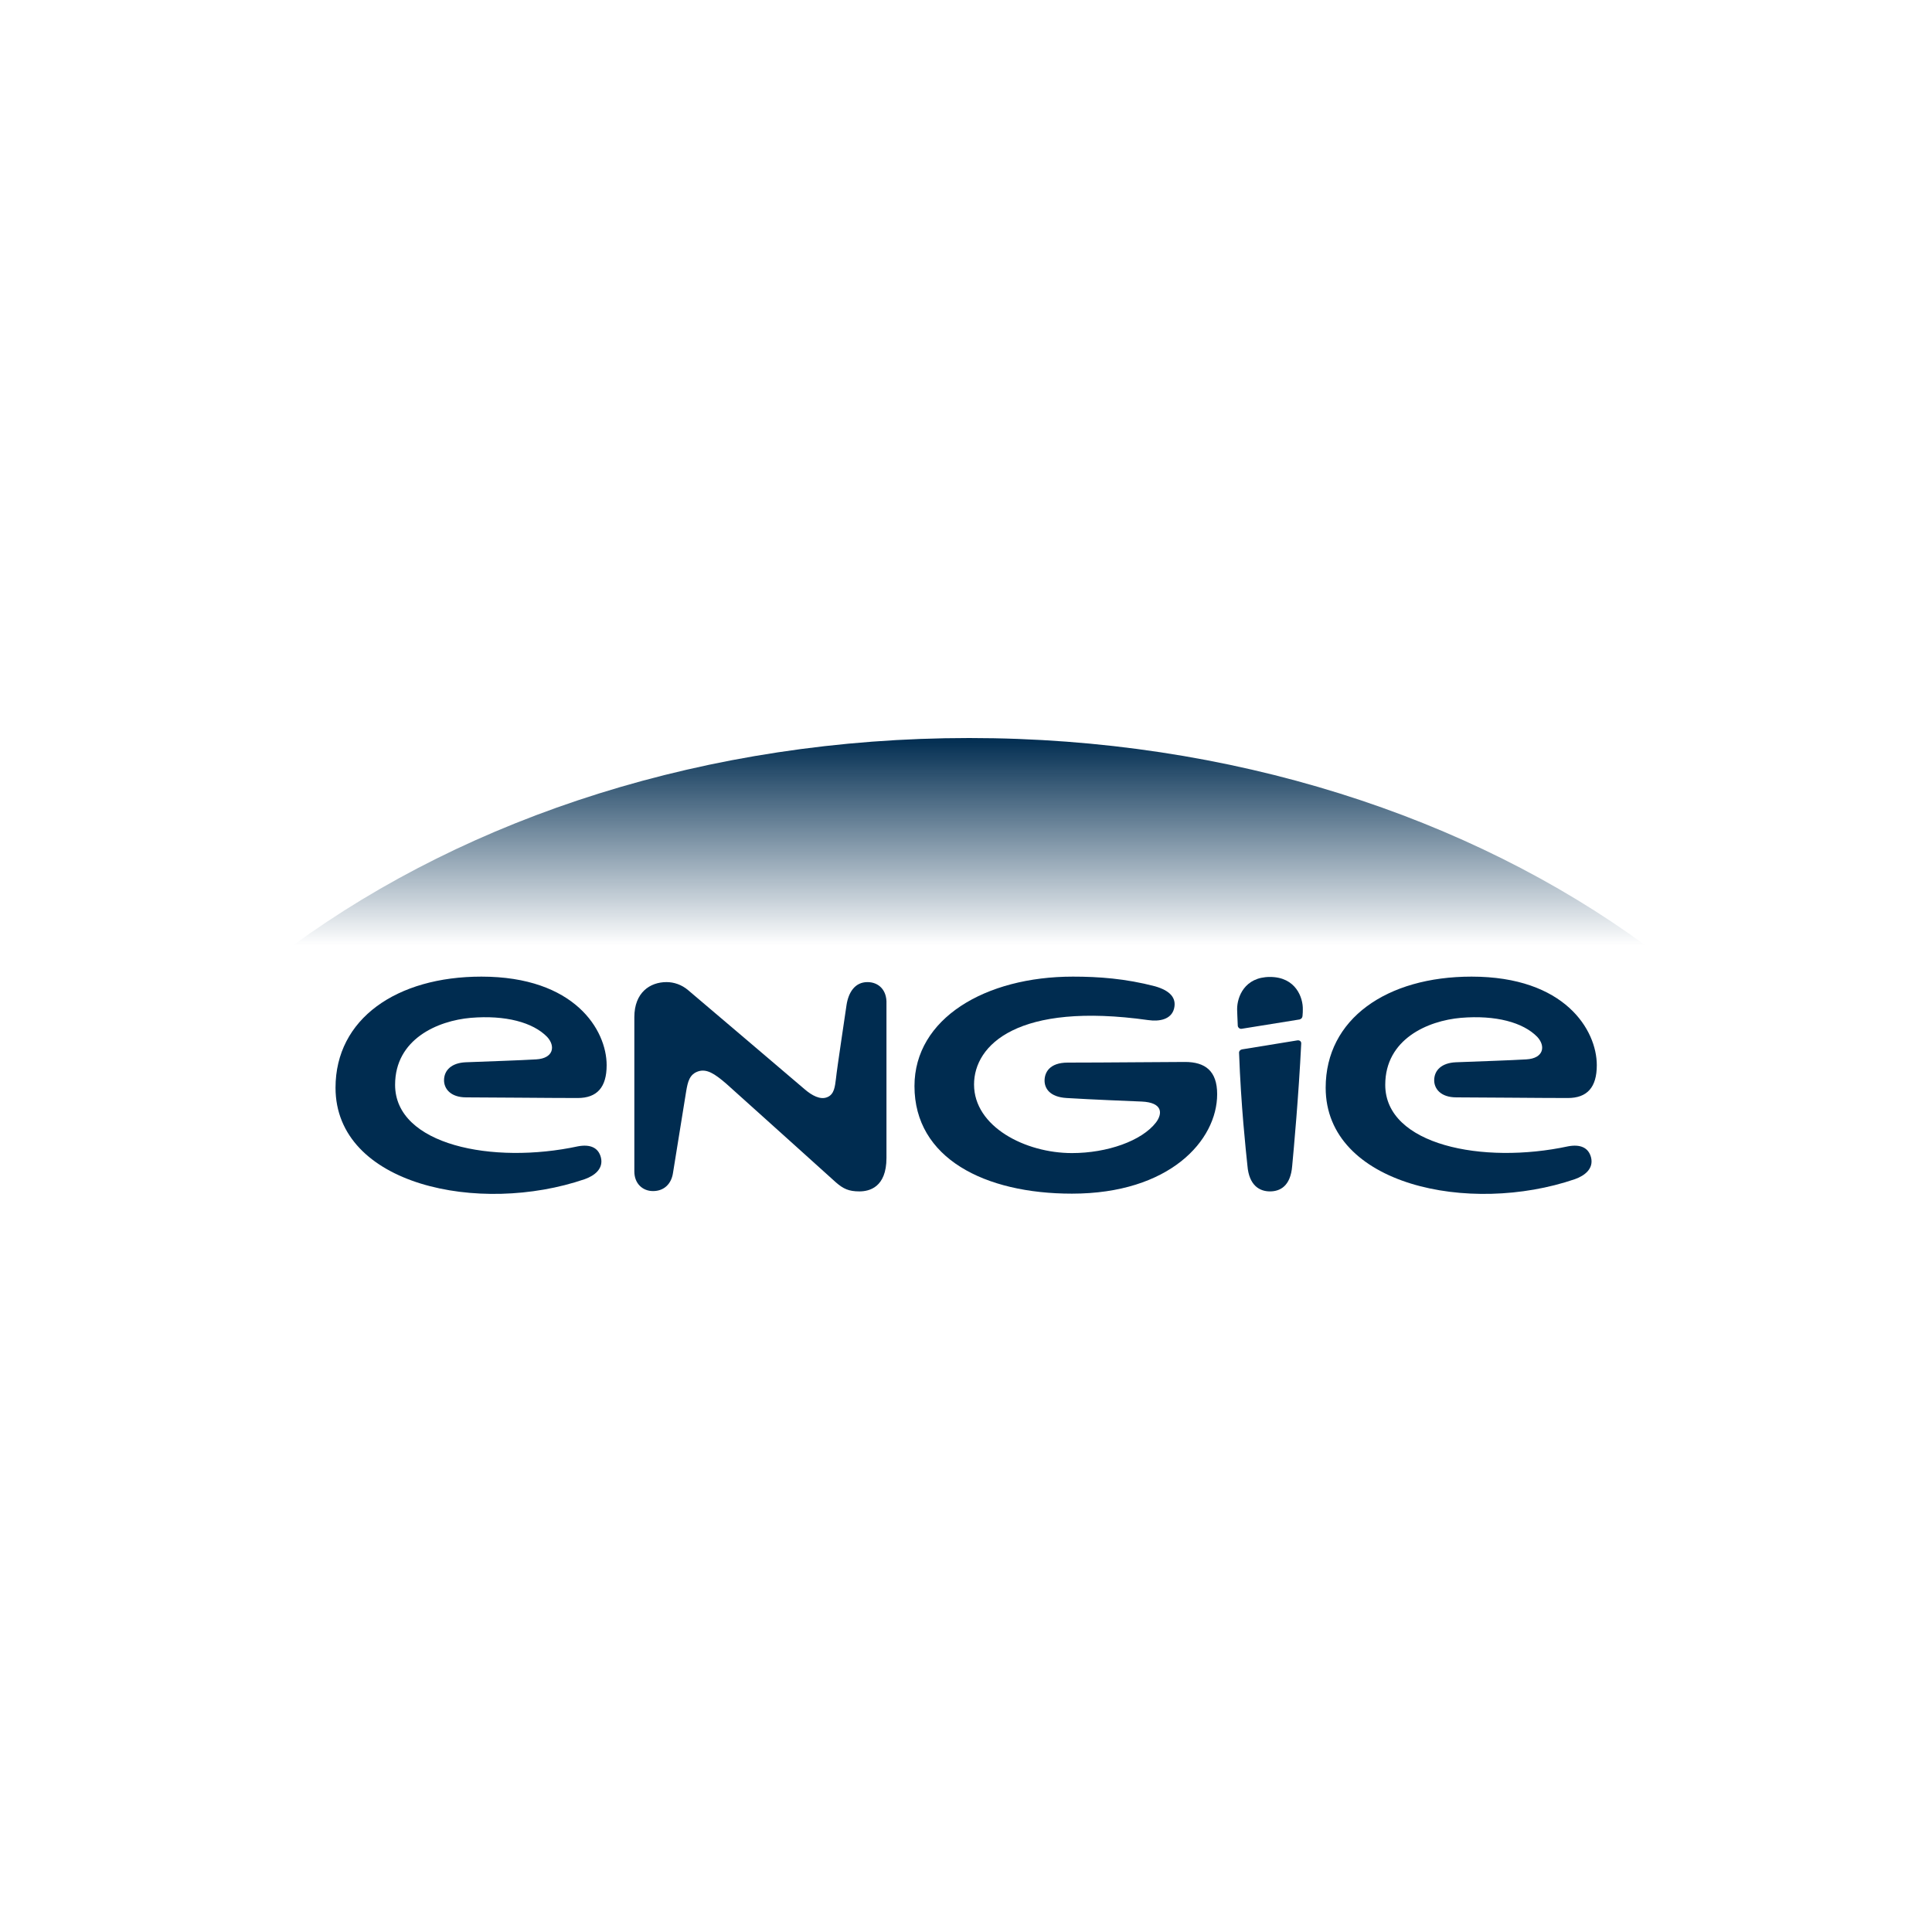
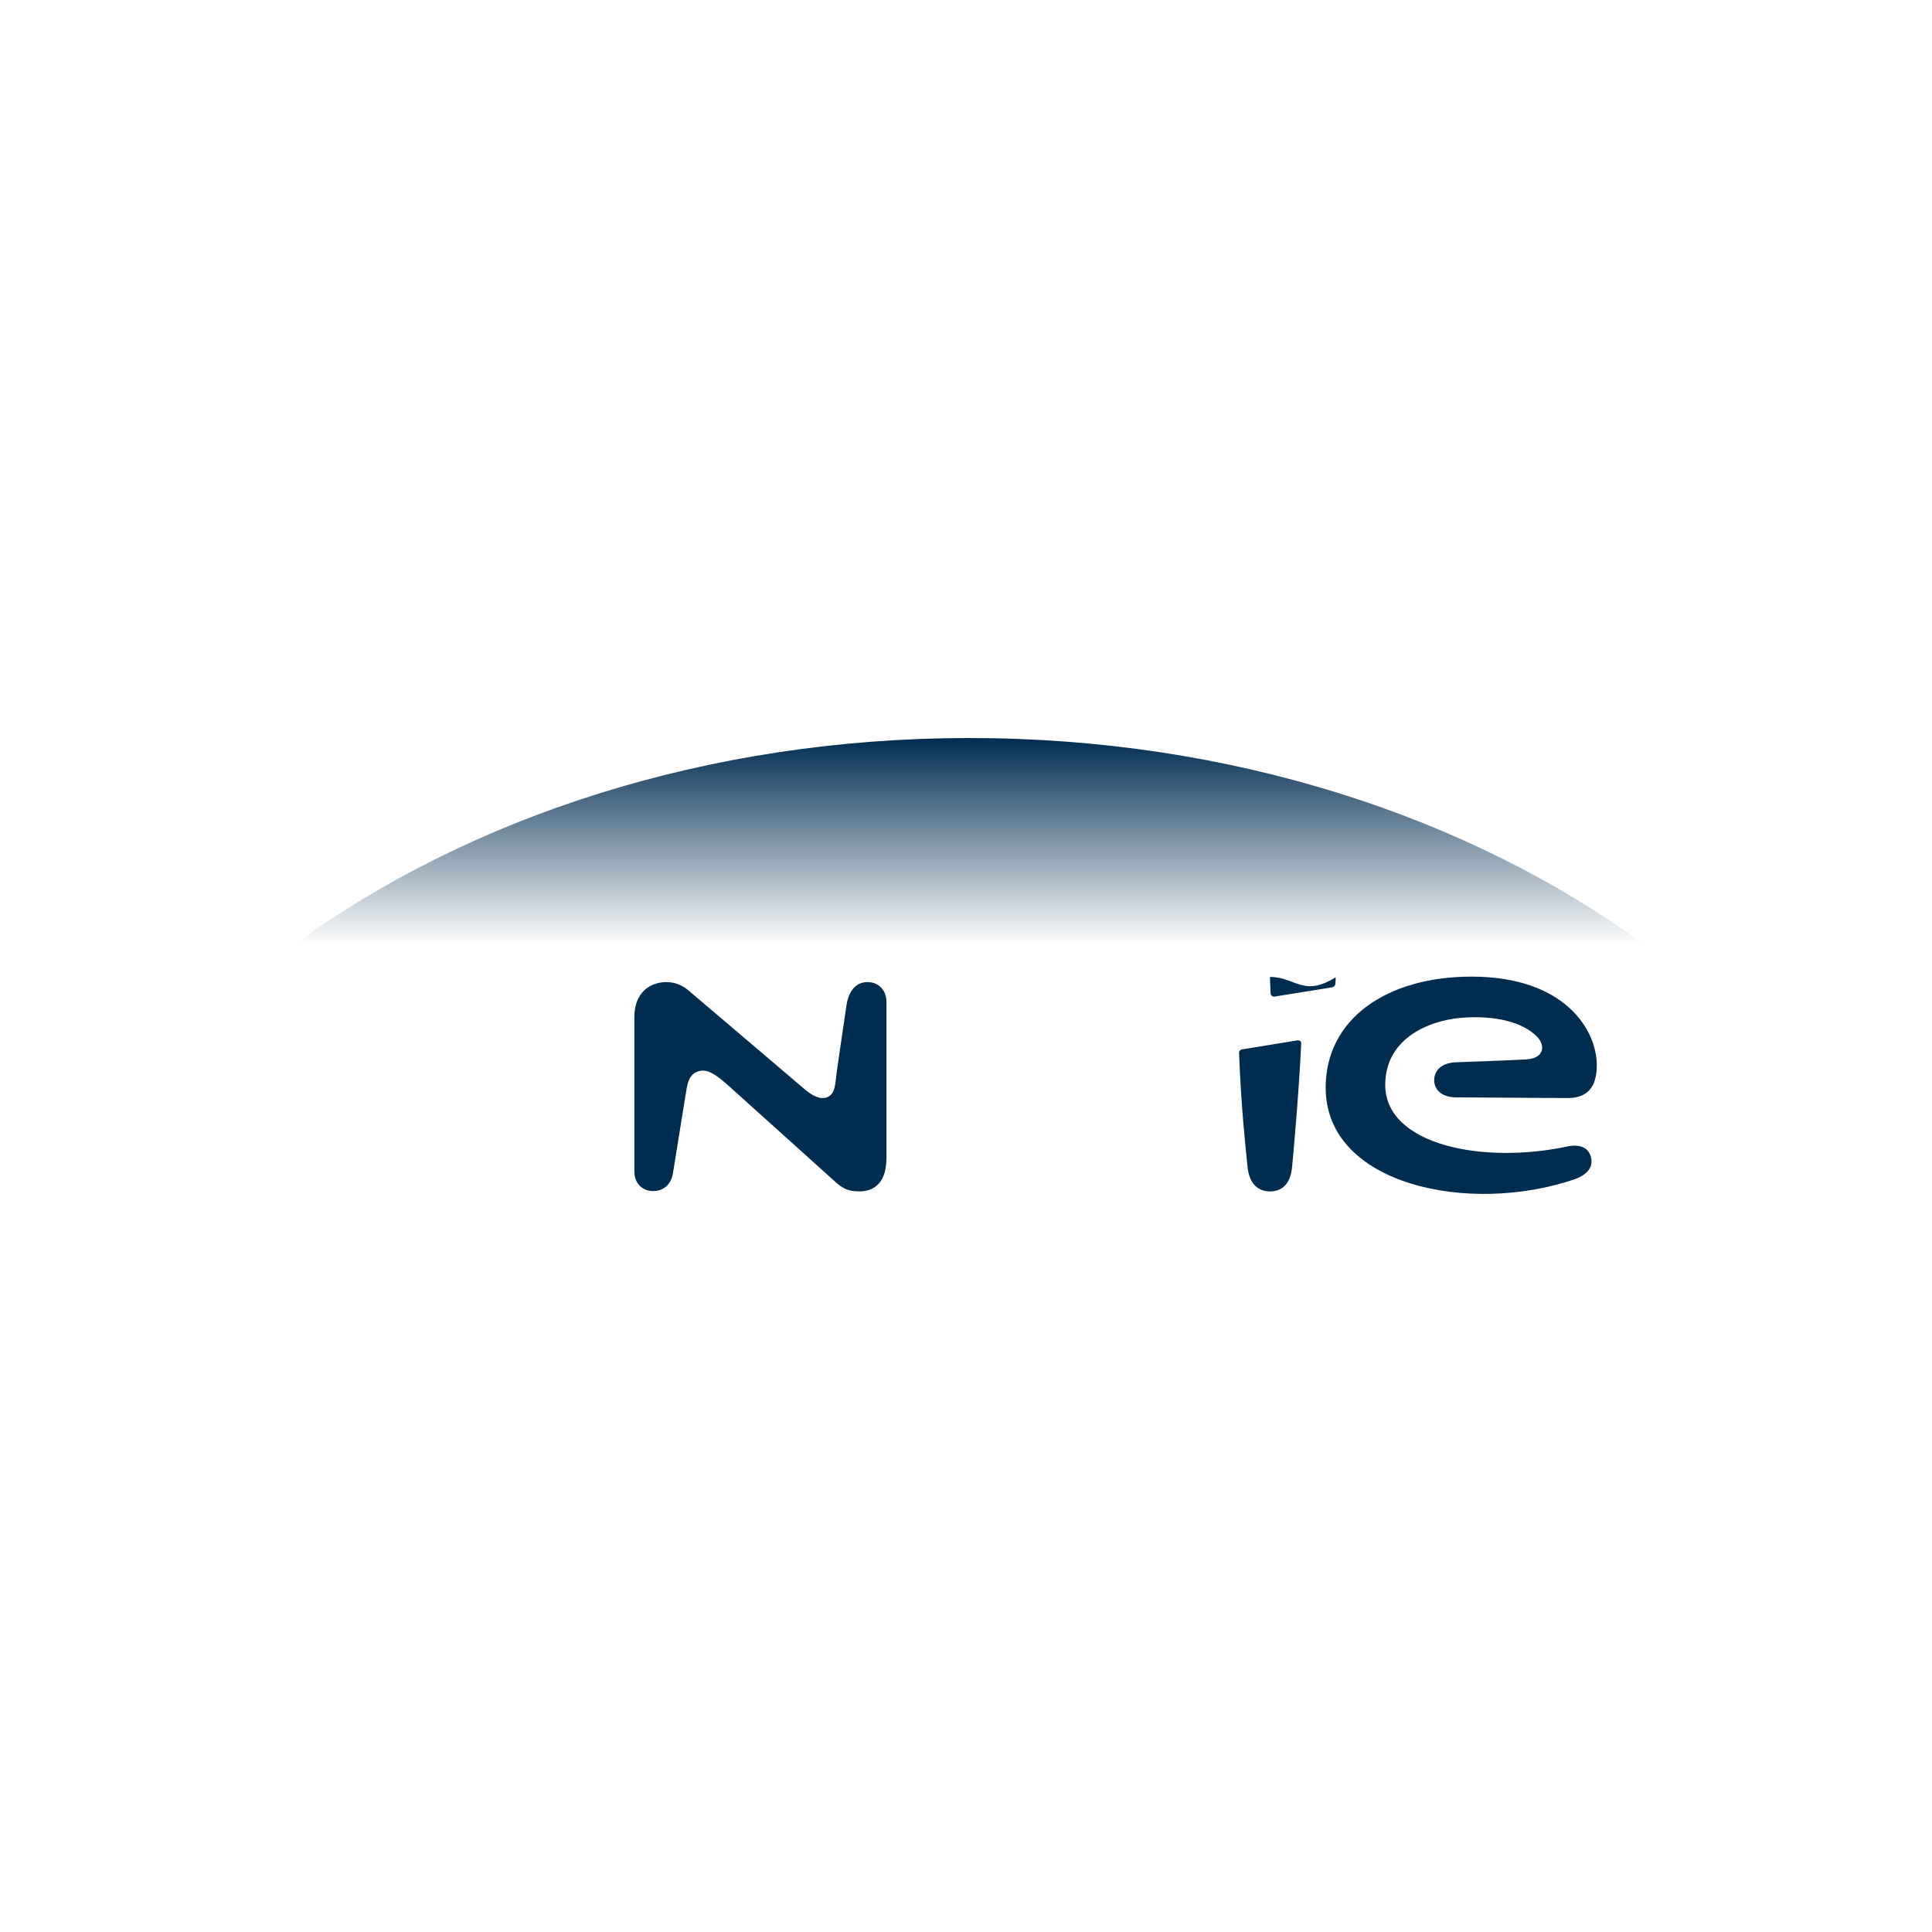
<svg xmlns="http://www.w3.org/2000/svg" version="1.1" id="Calque_1" x="0px" y="0px" viewBox="0 0 600 600" style="enable-background:new 0 0 600 600;" xml:space="preserve">
  <style type="text/css"> .st0{opacity:0.8;clip-path:url(#SVGID_00000096737514679067125460000010644024702914969224_);} .st1{fill:#002C50;} .st2{fill:#FFFFFF;} .st3{clip-path:url(#SVGID_00000106137983772020411740000013229839148250288769_);} .st4{fill:url(#path90_00000001640229945866459760000010207627963346369924_);} .st5{clip-path:url(#SVGID_00000060004785661087869630000015787772303065574826_);} .st6{fill:url(#path134_00000027569125537484650820000014220663002772885179_);} .st7{fill:url(#path154_00000090264570171001121180000016838911365958914949_);} .st8{fill:url(#path180_00000054972615432468384450000001585991310772328082_);} .st9{fill:url(#path202_00000061439306494232040910000014641419293793214608_);} .st10{fill:url(#path222_00000071551373731278466670000000149034421921440157_);} .st11{fill:url(#path246_00000024724024665936217040000014572229499375240080_);} .st12{fill:url(#path266_00000091726499333740727730000014642846954903968941_);} .st13{fill:url(#path286_00000105407152159238633710000002314710152068142248_);} .st14{fill:url(#path308_00000153689837339477507670000018306049543401866916_);} .st15{fill:url(#path328_00000158008792874523783810000004974787705180168083_);} .st16{fill:url(#path352_00000100369347575568364630000015294302018163029684_);} .st17{fill:url(#path376_00000058558793359656203400000007437566001775572369_);} .st18{fill:url(#path402_00000115489692646345152270000002963713725350683035_);} .st19{fill:url(#path422_00000007386608303870134600000002904425499113066625_);} .st20{fill:url(#path442_00000090267555238514575860000017459041174367620274_);} .st21{fill:url(#path466_00000170958183565817944920000016165720845602545567_);} .st22{fill:url(#path492_00000136375376710453762760000017783285202356611765_);} .st23{fill:url(#path512_00000121276378925346620040000007993280425704311721_);} .st24{fill:url(#path548_00000103243859668526768270000003490615035312698242_);} .st25{clip-path:url(#SVGID_00000000190674494418680050000011204367856687689638_);fill:#335673;} .st26{clip-path:url(#SVGID_00000000190674494418680050000011204367856687689638_);fill:#FFFFFF;} .st27{fill-rule:evenodd;clip-rule:evenodd;fill:#002C50;} .st28{fill-rule:evenodd;clip-rule:evenodd;fill:#FFFFFF;} .st29{opacity:0.9;} .st30{fill:#002C50;stroke:#002C50;stroke-width:0.886;} .st31{fill:#002C50;stroke:#005BAB;stroke-width:1.109;} .st32{fill:none;} .st33{fill-rule:evenodd;clip-rule:evenodd;fill:url(#SVGID_00000096034676159069363410000008253237191228244139_);} .st34{fill:url(#SVGID_00000114041951384976919140000006192861828416644741_);} .st35{fill:url(#SVGID_00000079445539437803738590000007780105290486861726_);} .st36{fill:#001C36;} .st37{clip-path:url(#SVGID_00000079450527737068784250000001361784656432845224_);fill:none;stroke:#002C50;stroke-width:5.813;} .st38{fill:#FFFFFF;stroke:#575756;stroke-miterlimit:10;} .st39{clip-path:url(#SVGID_00000064329853854929869320000002391264042368740748_);fill:none;stroke:#002C50;stroke-width:5.813;} .st40{fill:#002C50;stroke:#FFFFFF;} .st41{fill:#264B6A;stroke:#000000;stroke-width:2.156320e-02;stroke-miterlimit:13.204;} .st42{fill-rule:evenodd;clip-rule:evenodd;fill:#002C50;stroke:#000000;stroke-width:2.156320e-02;stroke-miterlimit:13.204;} .st43{fill:url(#path44717_00000088116229976286543330000006607731669640709258_);stroke:#000000;stroke-width:2.156320e-02;stroke-miterlimit:13.204;} .st44{fill:#335673;stroke:#000000;stroke-width:2.873858e-02;stroke-miterlimit:13.204;} .st45{clip-path:url(#SVGID_00000113317245176210088320000007772940931810494343_);fill:#002C50;} .st46{clip-path:url(#SVGID_00000146490233798590160800000017161424794814160786_);fill:#002C50;} .st47{fill:none;stroke:#002C50;stroke-width:0.526;} .st48{fill-rule:evenodd;clip-rule:evenodd;fill:#BFCAD3;} .st49{fill:#1A4262;} .st50{fill:#335673;} .st51{fill:#7F95A7;} .st52{fill:#B2BFCA;} .st53{fill:#99ABB9;} .st54{fill:#E5E9ED;} .st55{fill:#385A76;} .st56{fill:#294E6C;} .st57{opacity:0.9;fill:#E5E9ED;enable-background:new ;} .st58{opacity:0.65;} .st59{opacity:0.5;} .st60{fill:#C4C4C4;filter:url(#Adobe_OpacityMaskFilter);} .st61{mask:url(#mask1_2_);} .st62{fill:#002C50;stroke:#1D1D1B;stroke-width:2.235;} .st63{opacity:0.75;fill:#002C50;enable-background:new ;} .st64{fill:url(#SVGID_00000002365338285907084520000007133335993794450564_);} .st65{fill:url(#SVGID_00000127762225377288025970000006279647130936258734_);} .st66{fill:url(#SVGID_00000075856628222919620400000015212293286760804278_);} .st67{fill:url(#SVGID_00000058585269814389291930000002309030387763722116_);} .st68{clip-path:url(#SVGID_00000150797757573693574370000006608674237238324114_);fill:#002C50;} .st69{clip-path:url(#SVGID_00000015314427879416522360000005691154916359202965_);fill:#002C50;} .st70{clip-path:url(#SVGID_00000134936668000532510060000010629488654461823643_);fill:#002C50;} .st71{fill:#002C50;stroke:#1B8ACB;stroke-width:9.527;stroke-linejoin:round;} </style>
-   <rect x="16.5" y="158.2" class="st32" width="567" height="283.6" />
  <linearGradient id="SVGID_00000052802384340577791150000016300687811208827013_" gradientUnits="userSpaceOnUse" x1="301.029" y1="293.564" x2="301.029" y2="229.131">
    <stop offset="0" style="stop-color:#002C50;stop-opacity:0" />
    <stop offset="1" style="stop-color:#002C50" />
  </linearGradient>
  <path style="fill-rule:evenodd;clip-rule:evenodd;fill:url(#SVGID_00000052802384340577791150000016300687811208827013_);" d=" M511,293.6c-54.7-40-128.6-64.4-210-64.4s-155.3,24.5-210,64.4H511z" />
  <g>
    <path class="st1" d="M269.4,305c-3.9,0-5.9,3.2-6.5,7.1c-0.6,4.3-2.9,19.2-3.3,23c-0.3,2.3-0.5,4.7-2.6,5.6c-2.2,1-4.9-0.5-7.2-2.5 c-2.3-2-36.1-30.7-36.1-30.7c-2-1.7-4.4-2.5-6.7-2.5c-5.1,0-10,3.2-10,10.9v47.9c0,3.8,2.6,6.1,5.8,6.1c3.5,0,5.7-2.3,6.2-5.6 c0,0,3.7-22.9,4.1-25.4c0.5-2.9,1-5.3,3.8-6.2c2.6-0.8,5,0.7,8.7,3.9c3.6,3.2,34,30.6,34,30.6c2.3,2,4,2.8,7.3,2.8 c3,0,8.4-1.2,8.4-10.4v-47.8C275.5,307.4,272.8,305,269.4,305z" />
    <path class="st1" d="M487,356c-26.5,5.7-56.8-0.4-56.8-19.1c0-14.2,13.2-19.9,23.5-20.8c10.8-0.9,19.3,1.4,23.7,5.9 c2.7,2.9,2,6.7-3.4,7c-5,0.3-14.2,0.6-21.9,0.9c-4.4,0.2-6.7,2.5-6.7,5.6c0,2.5,1.9,5.3,6.9,5.3c7.2,0,25.5,0.2,34.6,0.2 c6,0,9-3.3,9-10.2c0-10.9-9.9-27.5-38.9-27.5c-26.3,0-45.3,13.1-45.3,34.5c0,30.3,44.7,39.6,77.4,28.4c3.1-1.1,5.9-3.3,5-6.8 C493.3,356.4,490.8,355.3,487,356z" />
-     <path class="st1" d="M179.5,356c-26.5,5.7-56.8-0.4-56.8-19.1c0-14.2,13.2-19.9,23.5-20.8c10.8-0.9,19.3,1.4,23.7,5.9 c2.7,2.9,2,6.7-3.4,7c-5,0.3-14.2,0.6-21.9,0.9c-4.4,0.2-6.7,2.5-6.7,5.6c0,2.5,1.9,5.3,6.9,5.3c7.2,0,25.5,0.2,34.6,0.2 c6,0,9-3.3,9-10.2c0-10.9-9.9-27.5-38.9-27.5c-26.3,0-45.3,13.1-45.3,34.5c0,30.3,44.7,39.6,77.4,28.4c3.1-1.1,5.9-3.3,5-6.8 C185.8,356.4,183.3,355.3,179.5,356z" />
    <g>
      <path class="st1" d="M384.8,326.9c0.6,16.6,2.1,30.3,2.6,35.1c0.5,6.2,3.8,8,7,8c3.1,0,6.4-1.6,6.9-7.9c0.5-5.3,2-21.7,2.8-37.9 c0.1-0.8-0.5-1.2-1.2-1.1l-17.2,2.8C385.2,326,384.8,326.4,384.8,326.9z" />
-       <path class="st1" d="M394.4,303.4c-7.9,0-10.2,6.2-10.2,10c0,0.7,0.1,2.6,0.2,5.1c0,0.5,0.5,1.1,1.2,1l18-2.9 c0.6-0.2,0.8-0.5,0.9-1c0.1-0.8,0.1-1.7,0.1-2.1C404.7,309.8,402.4,303.4,394.4,303.4z" />
+       <path class="st1" d="M394.4,303.4c0,0.7,0.1,2.6,0.2,5.1c0,0.5,0.5,1.1,1.2,1l18-2.9 c0.6-0.2,0.8-0.5,0.9-1c0.1-0.8,0.1-1.7,0.1-2.1C404.7,309.8,402.4,303.4,394.4,303.4z" />
    </g>
-     <path class="st1" d="M368,329.8c-6,0-24.5,0.2-36.4,0.2c-5.7,0-7.2,3.1-7.2,5.6c0,2.3,1.5,5.1,6.9,5.4c8.2,0.5,18.6,0.9,23.3,1.1 c6.5,0.3,6.5,3.7,4.4,6.5c-4.4,5.7-15.1,9.5-26.1,9.5c-14.5,0-30.4-8.2-30.4-21.3c0-12.3,13.6-25.7,54.1-20c3.5,0.5,7.1-0.2,8-3.5 c0.9-3.5-1.4-5.7-5.9-7c-9.2-2.4-17.5-3-25.5-3c-27.2,0-49.2,13-49.2,34c0,22.4,21.8,33.4,48.9,33.4c30.3,0,45.1-16.5,45.1-30.9 C378,332.6,374.3,329.8,368,329.8z" />
  </g>
</svg>